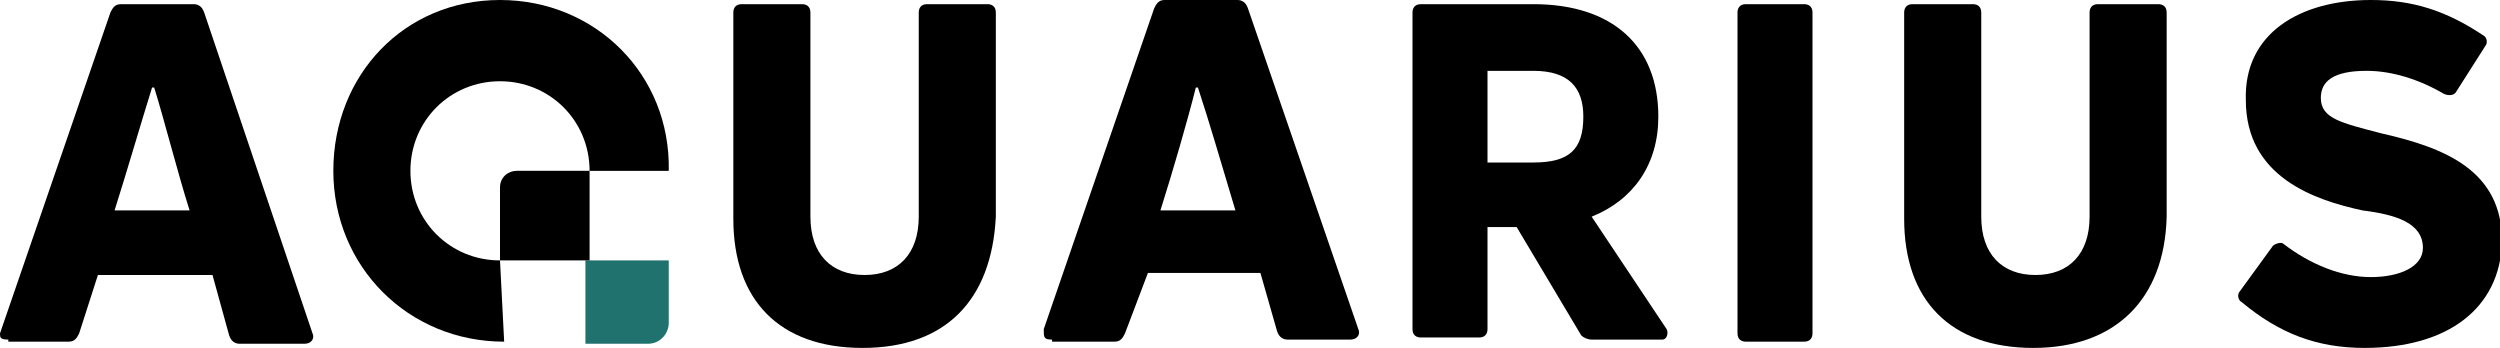
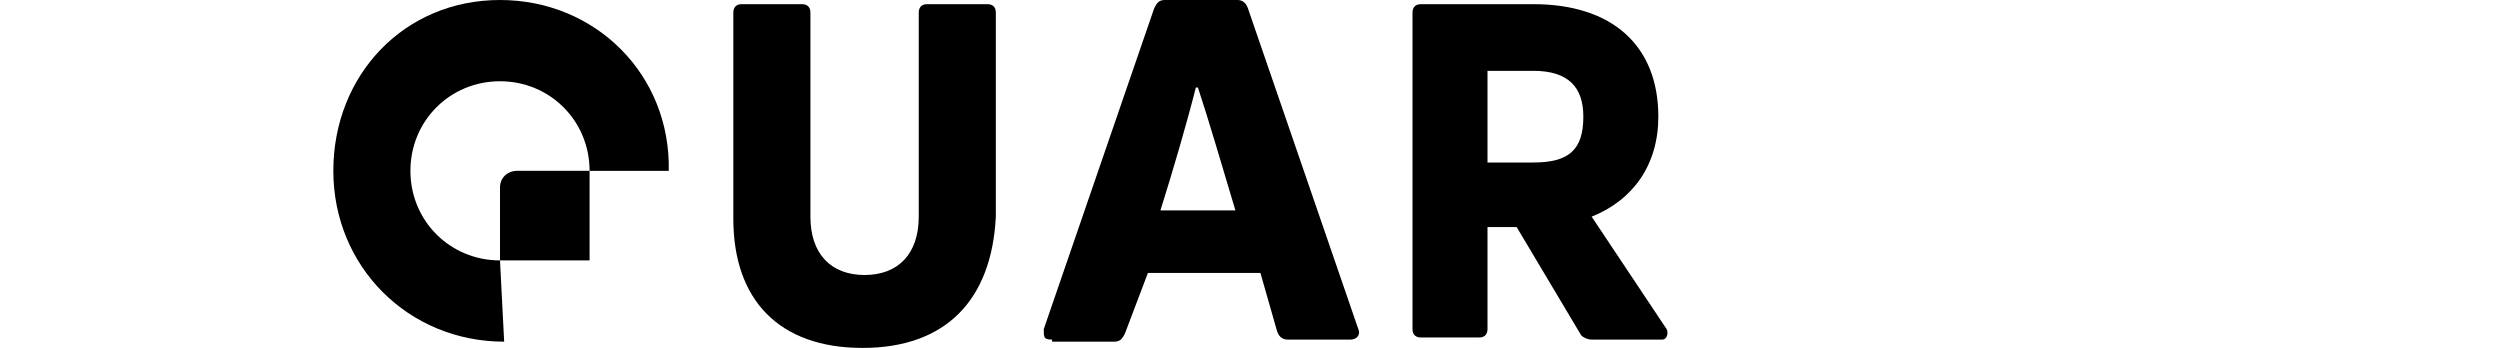
<svg xmlns="http://www.w3.org/2000/svg" version="1.1" id="Layer_1" x="0px" y="0px" viewBox="0 0 120 16.7" style="enable-background:new 0 0 120 16.7;" xml:space="preserve">
  <style type="text/css">
	.st0{fill:#20726F;}
</style>
  <g>
    <g>
-       <path d="M0.4,16.3C0,16.3,0,16.2,0,16L5.3,0.6c0.1-0.2,0.2-0.4,0.5-0.4h3.5c0.2,0,0.4,0.1,0.5,0.4L15,16c0.1,0.2,0,0.5-0.4,0.5    h-3.1c-0.2,0-0.4-0.1-0.5-0.4l-0.8-2.9H4.7L3.8,16c-0.1,0.2-0.2,0.4-0.5,0.4H0.4V16.3z M5.5,10.1h3.6C8.5,8.2,7.9,5.8,7.4,4.2H7.3    C6.8,5.8,6.1,8.2,5.5,10.1z" />
      <path d="M41.4,16.7c-4,0-6.2-2.3-6.2-6.2V0.6c0-0.2,0.1-0.4,0.4-0.4h2.9c0.2,0,0.4,0.1,0.4,0.4v9.8c0,1.8,1,2.8,2.6,2.8    s2.6-1,2.6-2.8V0.6c0-0.2,0.1-0.4,0.4-0.4h2.9c0.2,0,0.4,0.1,0.4,0.4v9.8C47.6,14.4,45.4,16.7,41.4,16.7z" />
      <path d="M50.5,16.3c-0.4,0-0.4-0.1-0.4-0.5l5.3-15.4C55.5,0.2,55.6,0,55.9,0h3.5c0.2,0,0.4,0.1,0.5,0.4l5.3,15.4    c0.1,0.2,0,0.5-0.4,0.5h-3c-0.2,0-0.4-0.1-0.5-0.4l-0.8-2.8h-5.4L54,16c-0.1,0.2-0.2,0.4-0.5,0.4h-3V16.3z M55.7,10.1h3.6    c-0.6-2-1.3-4.4-1.8-5.9h-0.1C57,5.8,56.3,8.2,55.7,10.1z" />
      <path d="M76.4,16.3c-0.2,0-0.4-0.1-0.5-0.2l-3.1-5.2h-1.4v4.9c0,0.2-0.1,0.4-0.4,0.4h-2.8c-0.2,0-0.4-0.1-0.4-0.4V0.6    c0-0.2,0.1-0.4,0.4-0.4h5.4c3.8,0,6,2,6,5.4c0,2.3-1.2,4-3.2,4.8l3.6,5.4c0.1,0.2,0,0.5-0.2,0.5H76.4z M71.4,3.6v4.2h2.2    c1.7,0,2.4-0.6,2.4-2.2c0-1.4-0.7-2.2-2.4-2.2h-2.2V3.6z" />
-       <path d="M87,16c0,0.2-0.1,0.4-0.4,0.4h-2.8c-0.2,0-0.4-0.1-0.4-0.4V0.6c0-0.2,0.1-0.4,0.4-0.4h2.8c0.2,0,0.4,0.1,0.4,0.4V16z" />
-       <path d="M97.6,16.7c-4,0-6.2-2.3-6.2-6.2V0.6c0-0.2,0.1-0.4,0.4-0.4h2.9c0.2,0,0.4,0.1,0.4,0.4v9.8c0,1.8,1,2.8,2.6,2.8    s2.6-1,2.6-2.8V0.6c0-0.2,0.1-0.4,0.4-0.4h2.9c0.2,0,0.4,0.1,0.4,0.4v9.8C103.9,14.4,101.5,16.7,97.6,16.7z" />
-       <path d="M113.5,16.7c-2.3,0-4.1-0.7-5.9-2.2c-0.2-0.1-0.2-0.4-0.1-0.5l1.6-2.2c0.1-0.1,0.4-0.2,0.5-0.1c1.3,1,2.8,1.6,4.2,1.6    s2.5-0.5,2.5-1.4c0-1.2-1.3-1.6-2.9-1.8c-2.3-0.5-5.6-1.6-5.6-5.3c-0.1-3.2,2.6-4.8,6-4.8c2,0,3.6,0.5,5.4,1.7    c0.2,0.1,0.2,0.4,0.1,0.5l-1.4,2.2c-0.1,0.2-0.4,0.2-0.6,0.1c-1.2-0.7-2.5-1.1-3.7-1.1c-1.6,0-2.2,0.5-2.2,1.3c0,1,1,1.2,2.9,1.7    c3.1,0.7,5.8,1.8,5.8,5.2C120,14.8,117.5,16.7,113.5,16.7z" />
    </g>
    <path d="M24,12.5c-2.4,0-4.3-1.9-4.3-4.3s1.9-4.3,4.3-4.3s4.3,1.9,4.3,4.3h3.8C32.2,3.6,28.6,0,24,0s-8,3.6-8,8.2s3.6,8.2,8.2,8.2   L24,12.5L24,12.5z" />
-     <path class="st0" d="M28.3,12.5h3.8v3c0,0.5-0.4,1-1,1h-3v-4H28.3z" />
    <path d="M24.8,8.2h3.5v4.3H24V9C24,8.5,24.4,8.2,24.8,8.2z" />
  </g>
</svg>